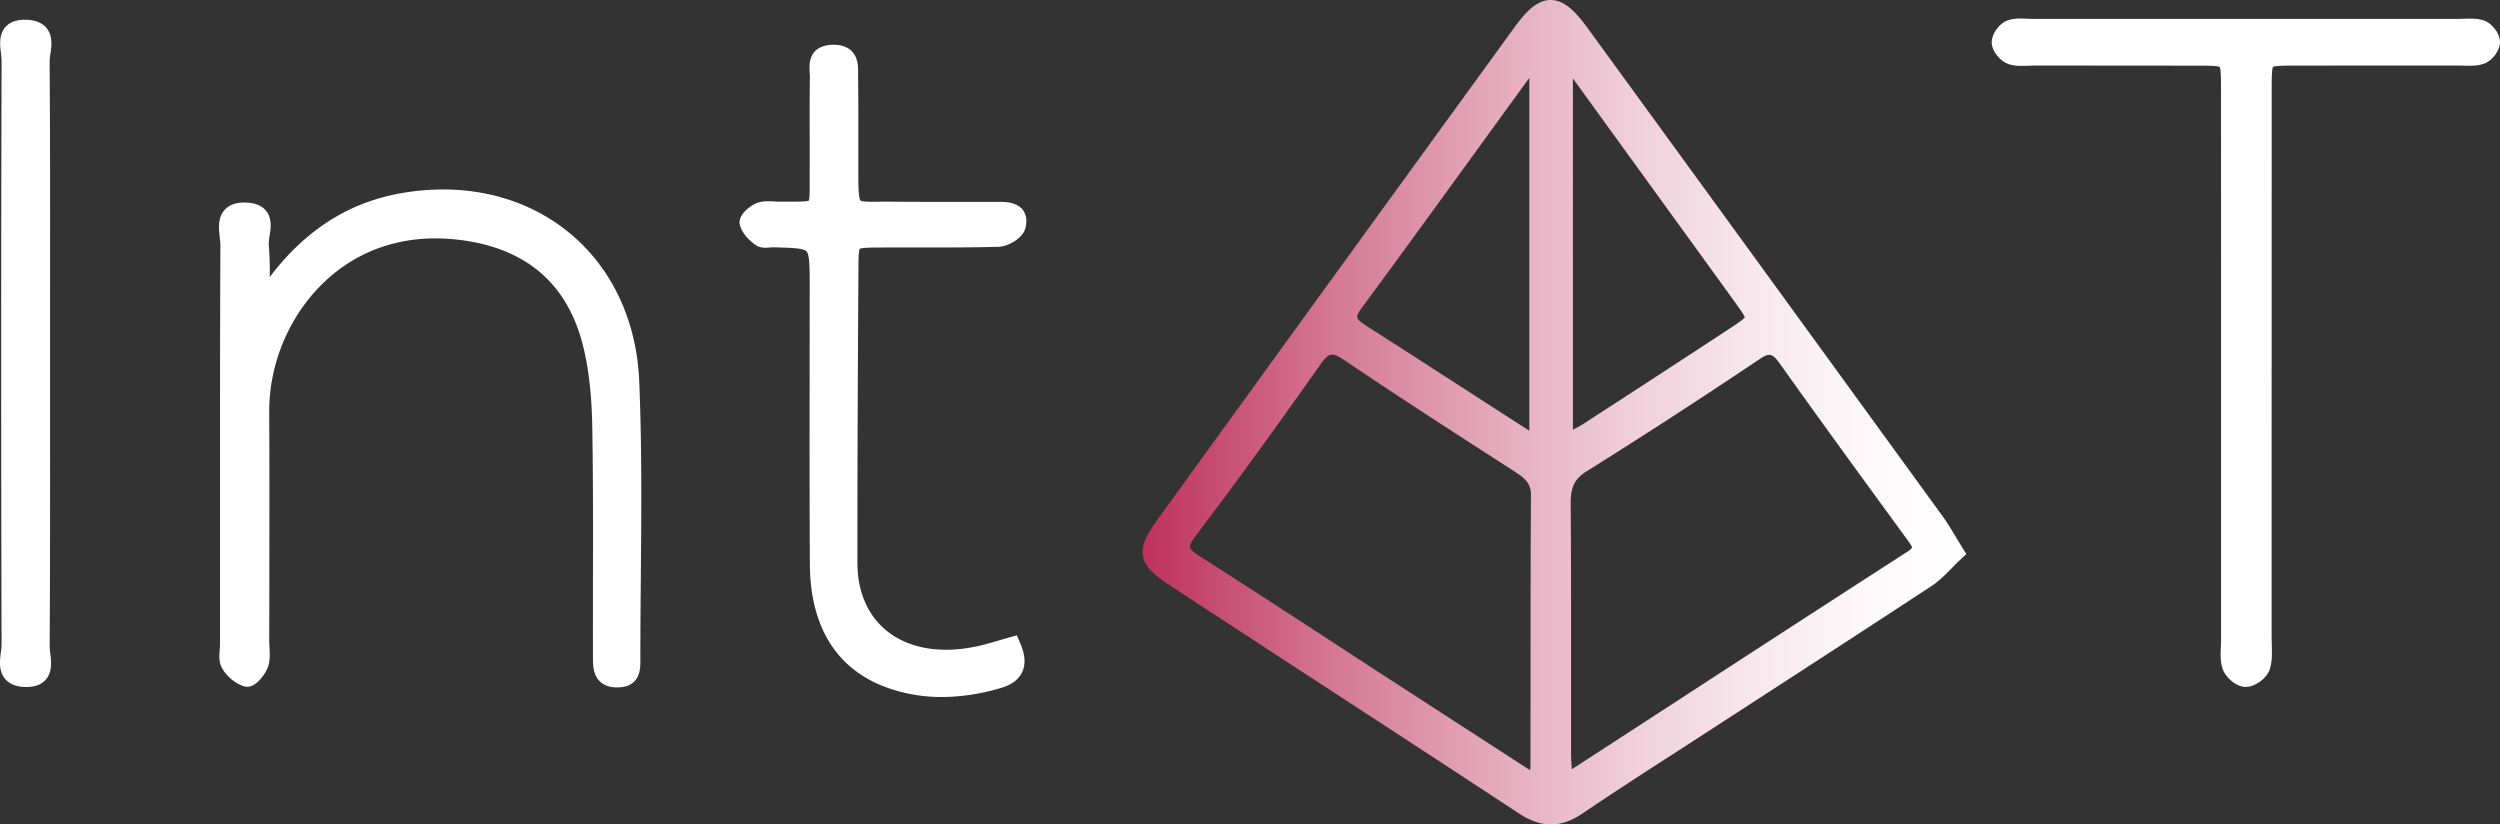
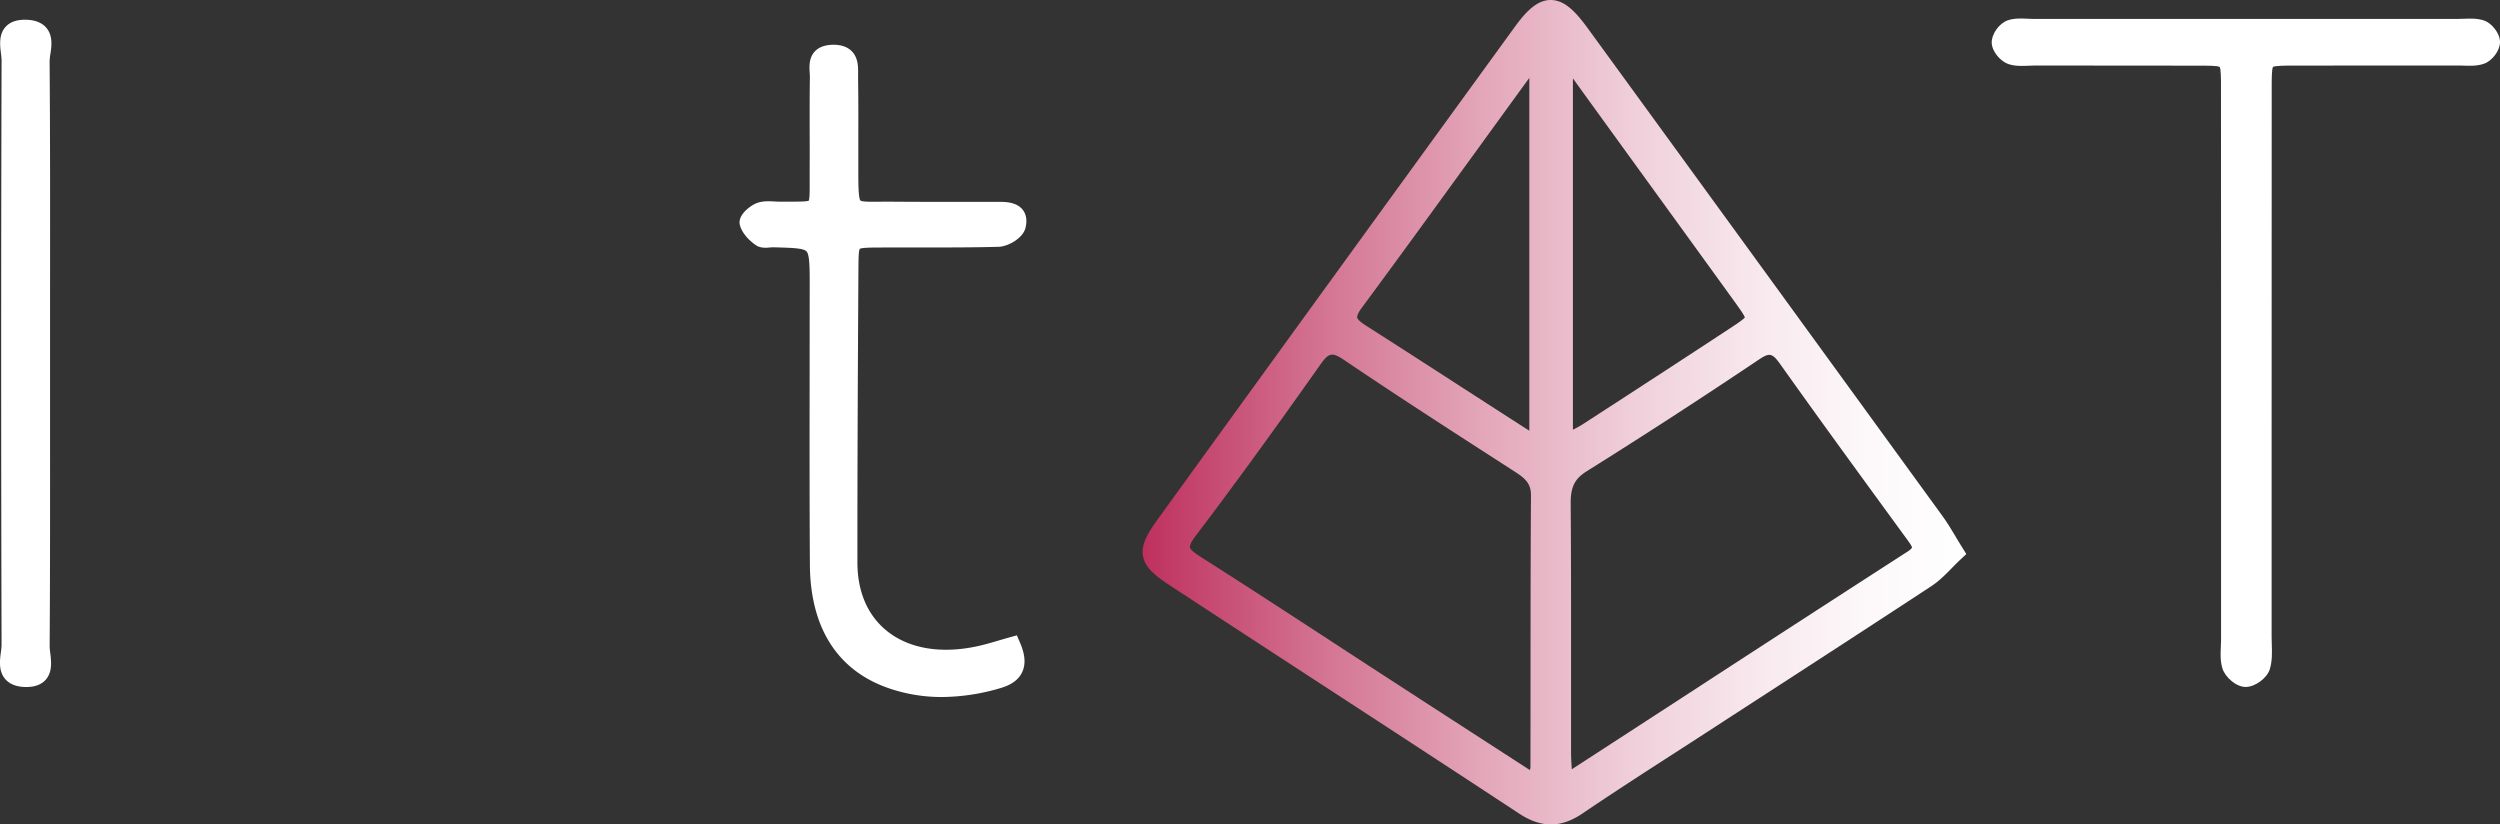
<svg xmlns="http://www.w3.org/2000/svg" viewBox="0 0 1916.09 631.89">
  <rect x="0" y="0" width="1916.09" height="631.89" fill="#333333" stroke="none" />
  <defs>
    <linearGradient id="Sfumatura_senza_nome_10" x1="875.73" y1="315.95" x2="1507.06" y2="315.95" gradientUnits="userSpaceOnUse">
      <stop offset="0" stop-color="#be305e" />
      <stop offset="0.04" stop-color="#c23d68" />
      <stop offset="0.23" stop-color="#d47795" />
      <stop offset="0.42" stop-color="#e4a8bb" />
      <stop offset="0.59" stop-color="#efced9" />
      <stop offset="0.75" stop-color="#f8e9ee" />
      <stop offset="0.89" stop-color="#fdf9fb" />
      <stop offset="1" stop-color="#fff" />
    </linearGradient>
  </defs>
  <g id="Livello_2" data-name="Livello 2">
    <g id="Livello_1-2" data-name="Livello 1">
      <path d="M1504,419.74c-2-3.22-3.77-6.14-5.46-9-3.34-5.55-6.22-10.35-9.58-15C1383.78,251,1297.37,132.11,1217,21.8,1207.49,8.71,1199,0,1188.46,0h0c-11,0-19.77,10-27.63,20.84-92.23,126.92-184.06,253.55-272.95,376.37-8.88,12.27-13.4,20.54-11.83,29.07s8.6,14.52,21,22.66c38.11,25,76.93,50.27,114.47,74.73,50.1,32.64,101.9,66.39,152.69,99.81,8.52,5.61,16.54,8.41,24.5,8.41s15.94-2.83,24.28-8.49c22.94-15.57,46.66-30.87,69.61-45.67q13.14-8.47,26.28-17,22.72-14.76,45.46-29.49c41.32-26.8,84.06-54.51,125.92-82,5.88-3.87,10.64-8.71,15.68-13.83,2.21-2.26,4.51-4.59,6.89-6.82l4.22-3.93ZM1012,279.38c3.63-5.15,6-7.55,9.11-7.55,2.39,0,5.18,1.47,9.28,4.23,39.84,26.94,80.91,53.42,120.63,79l10.82,7c7.71,5,11.62,9.08,11.56,17.72-.32,45.8-.33,92.36-.35,137.38q0,35.24-.06,70.46a12.73,12.73,0,0,1-.39,2.61l-27.28-17.64c-25.53-16.51-49.64-32.1-73.92-47.85q-22.65-14.7-45.25-29.44c-34.43-22.45-70-45.65-105.31-68.11-2.51-1.6-8.4-5.34-8.81-7.66-.13-.76,0-3.12,4.29-8.74C944.71,373.4,974.22,332.87,1012,279.38ZM1043.63,236c30-40.53,60-82,89.13-122.1,12.89-17.78,26.2-36.12,39.36-54.2V330.12c-17.76-11.39-35.73-23-53.14-34.23-23.61-15.25-48-31-72.14-46.39-5.15-3.28-6.45-5.14-6.63-6.12C1040.09,242.72,1040.18,240.7,1043.63,236Zm161.9-175.9c20.86,28.88,42.12,58.2,62.68,86.56,20.25,27.93,41.18,56.81,61.73,85.25,3,4.22,6.81,9.42,7.36,11.39-1.24,1.69-6.85,5.37-11.4,8.36-35.57,23.36-72.48,47.41-112.85,73.52a77.18,77.18,0,0,1-7.52,4.16Zm256.29,362.79c-57.57,37.11-116,75-172.43,111.72q-42.35,27.51-84.71,55c-.29-4.5-.56-8.76-.57-12.85q0-30.59,0-61.17c0-42.44.07-86.32-.28-129.48-.1-12.84,3-19.13,12.31-24.95,43.38-27.13,87.81-55.95,132.06-85.65,3.41-2.28,5.76-3.51,7.8-3.51,2.79,0,5,2.28,8.56,7.29,30.44,42.82,61.91,85.95,92.35,127.65l4.5,6.16c1.5,2.06,4,5.5,4,6.57C1465.46,419.7,1465,420.87,1461.82,422.92Z" style="fill:url(#Sfumatura_senza_nome_10)" />
-       <path d="M491.15,441.87c-.17,20.25-.35,41.18-.36,61.75,0,.67,0,1.35,0,2,.11,6.18.39,20.65-16.85,21.24h-1.05c-5.54,0-9.94-1.54-13.09-4.59-5.34-5.15-5.34-12.65-5.34-18.68v-.91c-.05-19,0-38.33,0-57,.08-38.85.16-79-.52-118.49-.42-24.73-2.8-45.28-7.26-62.82-12.23-48.16-45-75.35-97.38-80.83-38-4-72.06,6.57-98.46,30.48-28.06,25.4-44.69,63.43-44.5,101.72.21,41.39.14,83.46.08,124.15q0,25.74-.07,51.5c0,1.48.09,3.06.19,4.72.26,4.62.55,9.86-1.1,14.89s-9.8,17.47-18.15,15.07c-6.63-1.9-13.51-7.53-17.1-14-2.56-4.59-2.15-9.74-1.79-14.29.11-1.42.21-2.75.21-3.92q0-30.37,0-60.76c0-80.4-.07-163.55.31-245.33a54,54,0,0,0-.46-5.58c-.78-6.94-1.75-15.58,4-21.66,3.74-3.94,9.48-5.7,17.05-5.23,6.54.4,11.4,2.53,14.46,6.33,4.72,5.87,3.56,13.39,2.62,19.42a31.4,31.4,0,0,0-.61,6.32,246,246,0,0,1,.76,25c11.34-15,23.48-27.19,36.77-37,20.28-15,42.74-24.2,68.65-28.08,47.24-7.07,91.46,4.09,124.51,31.43,32.49,26.88,51.41,67.34,53.28,113.92C492,342.37,491.58,393,491.15,441.87Z" style="fill:#fff" />
      <path d="M1916.09,32.29c0,6.43-5.89,14.32-12.26,16.55-5.2,1.82-10.68,1.63-15.52,1.46-1.41,0-2.77-.12-4-.09q-23.79,0-47.58,0c-26,0-53,0-79.41.07-6.09,0-13.65.06-15.21,1-1,1.62-1,9.53-1,15.89-.06,89.67-.06,180.83-.06,269q0,76.11,0,152.22c0,1.75.06,3.53.12,5.42.21,6.23.42,12.66-1.48,19-2.07,6.9-11.25,13.68-18.52,13.7h0c-7.44,0-15.64-7.53-17.75-14-1.82-5.63-1.54-11.58-1.29-16.84.09-1.82.17-3.55.17-5.21q0-83.23,0-166.48V282.35q0-30,0-60.11c0-51,0-103.67-.06-155.5,0-6.16,0-13.81-1-15.42-1.61-1-9-1-15.52-1-27.17-.1-54.81-.09-81.54-.07q-22.72,0-45.45,0h0c-1.36,0-2.78.07-4.29.13-4.73.2-10.08.43-15.2-1.3-5.84-2-12.52-9.39-12.72-16.34-.19-6.53,5.68-14.84,12.08-17.09,5.11-1.79,10.46-1.54,15.19-1.31,1.55.08,3,.15,4.39.15h0c119.48,0,226.2,0,326.26,0,1.32,0,2.7,0,4.15-.11,4.78-.18,10.21-.39,15.37,1.37C1909.53,17.66,1916.15,25.33,1916.09,32.29Z" style="fill:#fff" />
      <path d="M657.93,205.28c-.42,71.91-.83,148.57-.78,225.76,0,22.51,7.85,40.7,22.68,52.6,17,13.64,41.79,17.73,69.81,11.53,5.21-1.15,10.37-2.67,15.83-4.28,2.62-.76,5.28-1.54,8-2.3l5.9-1.64,2.41,5.63c4,9.19,4.48,16.59,1.63,22.63-2.72,5.73-8.12,9.71-16.51,12.14a161.13,161.13,0,0,1-45,6.87,124.35,124.35,0,0,1-40-6.49c-39.7-13.36-60.85-46.18-61.17-94.91-.31-50.11-.25-101-.19-150.3q0-31.51.05-63c0-14.08,0-24.25-2.45-26.85s-12-2.77-25.44-3.14c-.65,0-1.56.06-2.52.14-3.16.28-7.49.66-11.13-1.94s-10-8-11.95-15.15c-2.17-7.93,8.58-15.41,13.23-17.06,4.47-1.57,9-1.33,13.09-1.11,1.42.08,2.77.15,4,.14,2.94,0,5.59,0,8,0,6.22,0,12.66,0,14.45-.74.75-1.8.72-8.26.69-14.52,0-2.8,0-5.94,0-9.48.07-9.76.05-19.7,0-29.32,0-13.43-.06-27.31.17-41,0-1-.06-2.23-.14-3.52-.3-4.84-.71-11.48,3.83-16.44,3-3.29,7.52-5,13.42-5.22,6.44-.18,11.43,1.43,14.84,4.81,5.22,5.15,5.09,12.41,5,18.23,0,1,0,2.06,0,3.06.23,15.32.2,30.86.17,45.9,0,6.48,0,13,0,19.43v3.41c0,11.26,0,22.91,1.66,24.54,1.07,1.06,8.65,1,14.74.9,3.24,0,6.9-.08,11.1,0,19.51.16,39.37.13,58.58.1l21.11,0c5.25,0,14,0,18.78,6.06,2.81,3.58,3.53,8.27,2.15,13.92-2,8.13-13.62,14.29-20.48,14.48-19.48.55-39.23.52-58.34.49-11.16,0-22.69,0-34,.07-5.6,0-12.56.11-14.17,1C658,192.24,658,199.46,657.93,205.28Z" style="fill:#fff" />
      <path d="M38.54,500.61c.77,6.54,1.73,14.67-3.7,20.57-3.28,3.56-8.19,5.36-14.6,5.36l-1.3,0c-6.68-.24-11.72-2.32-15-6.16-5.15-6.09-4.1-14.14-3.26-20.6a46.28,46.28,0,0,0,.52-5.41C.8,346.88.79,196.08,1.21,46.16A47.31,47.31,0,0,0,.74,41C0,34.85-1.08,26.43,4.34,20.52c3.51-3.83,8.92-5.64,16.09-5.37,6.8.25,11.89,2.35,15.14,6.23,5.07,6.06,4,14,3,20.31a42.6,42.6,0,0,0-.55,5.44c.45,57.3.4,115.55.35,171.88q0,25.5,0,51,0,26.7,0,53.41c0,56.35.08,114.63-.32,172A45.77,45.77,0,0,0,38.54,500.61Z" style="fill:#fff" />
    </g>
  </g>
</svg>